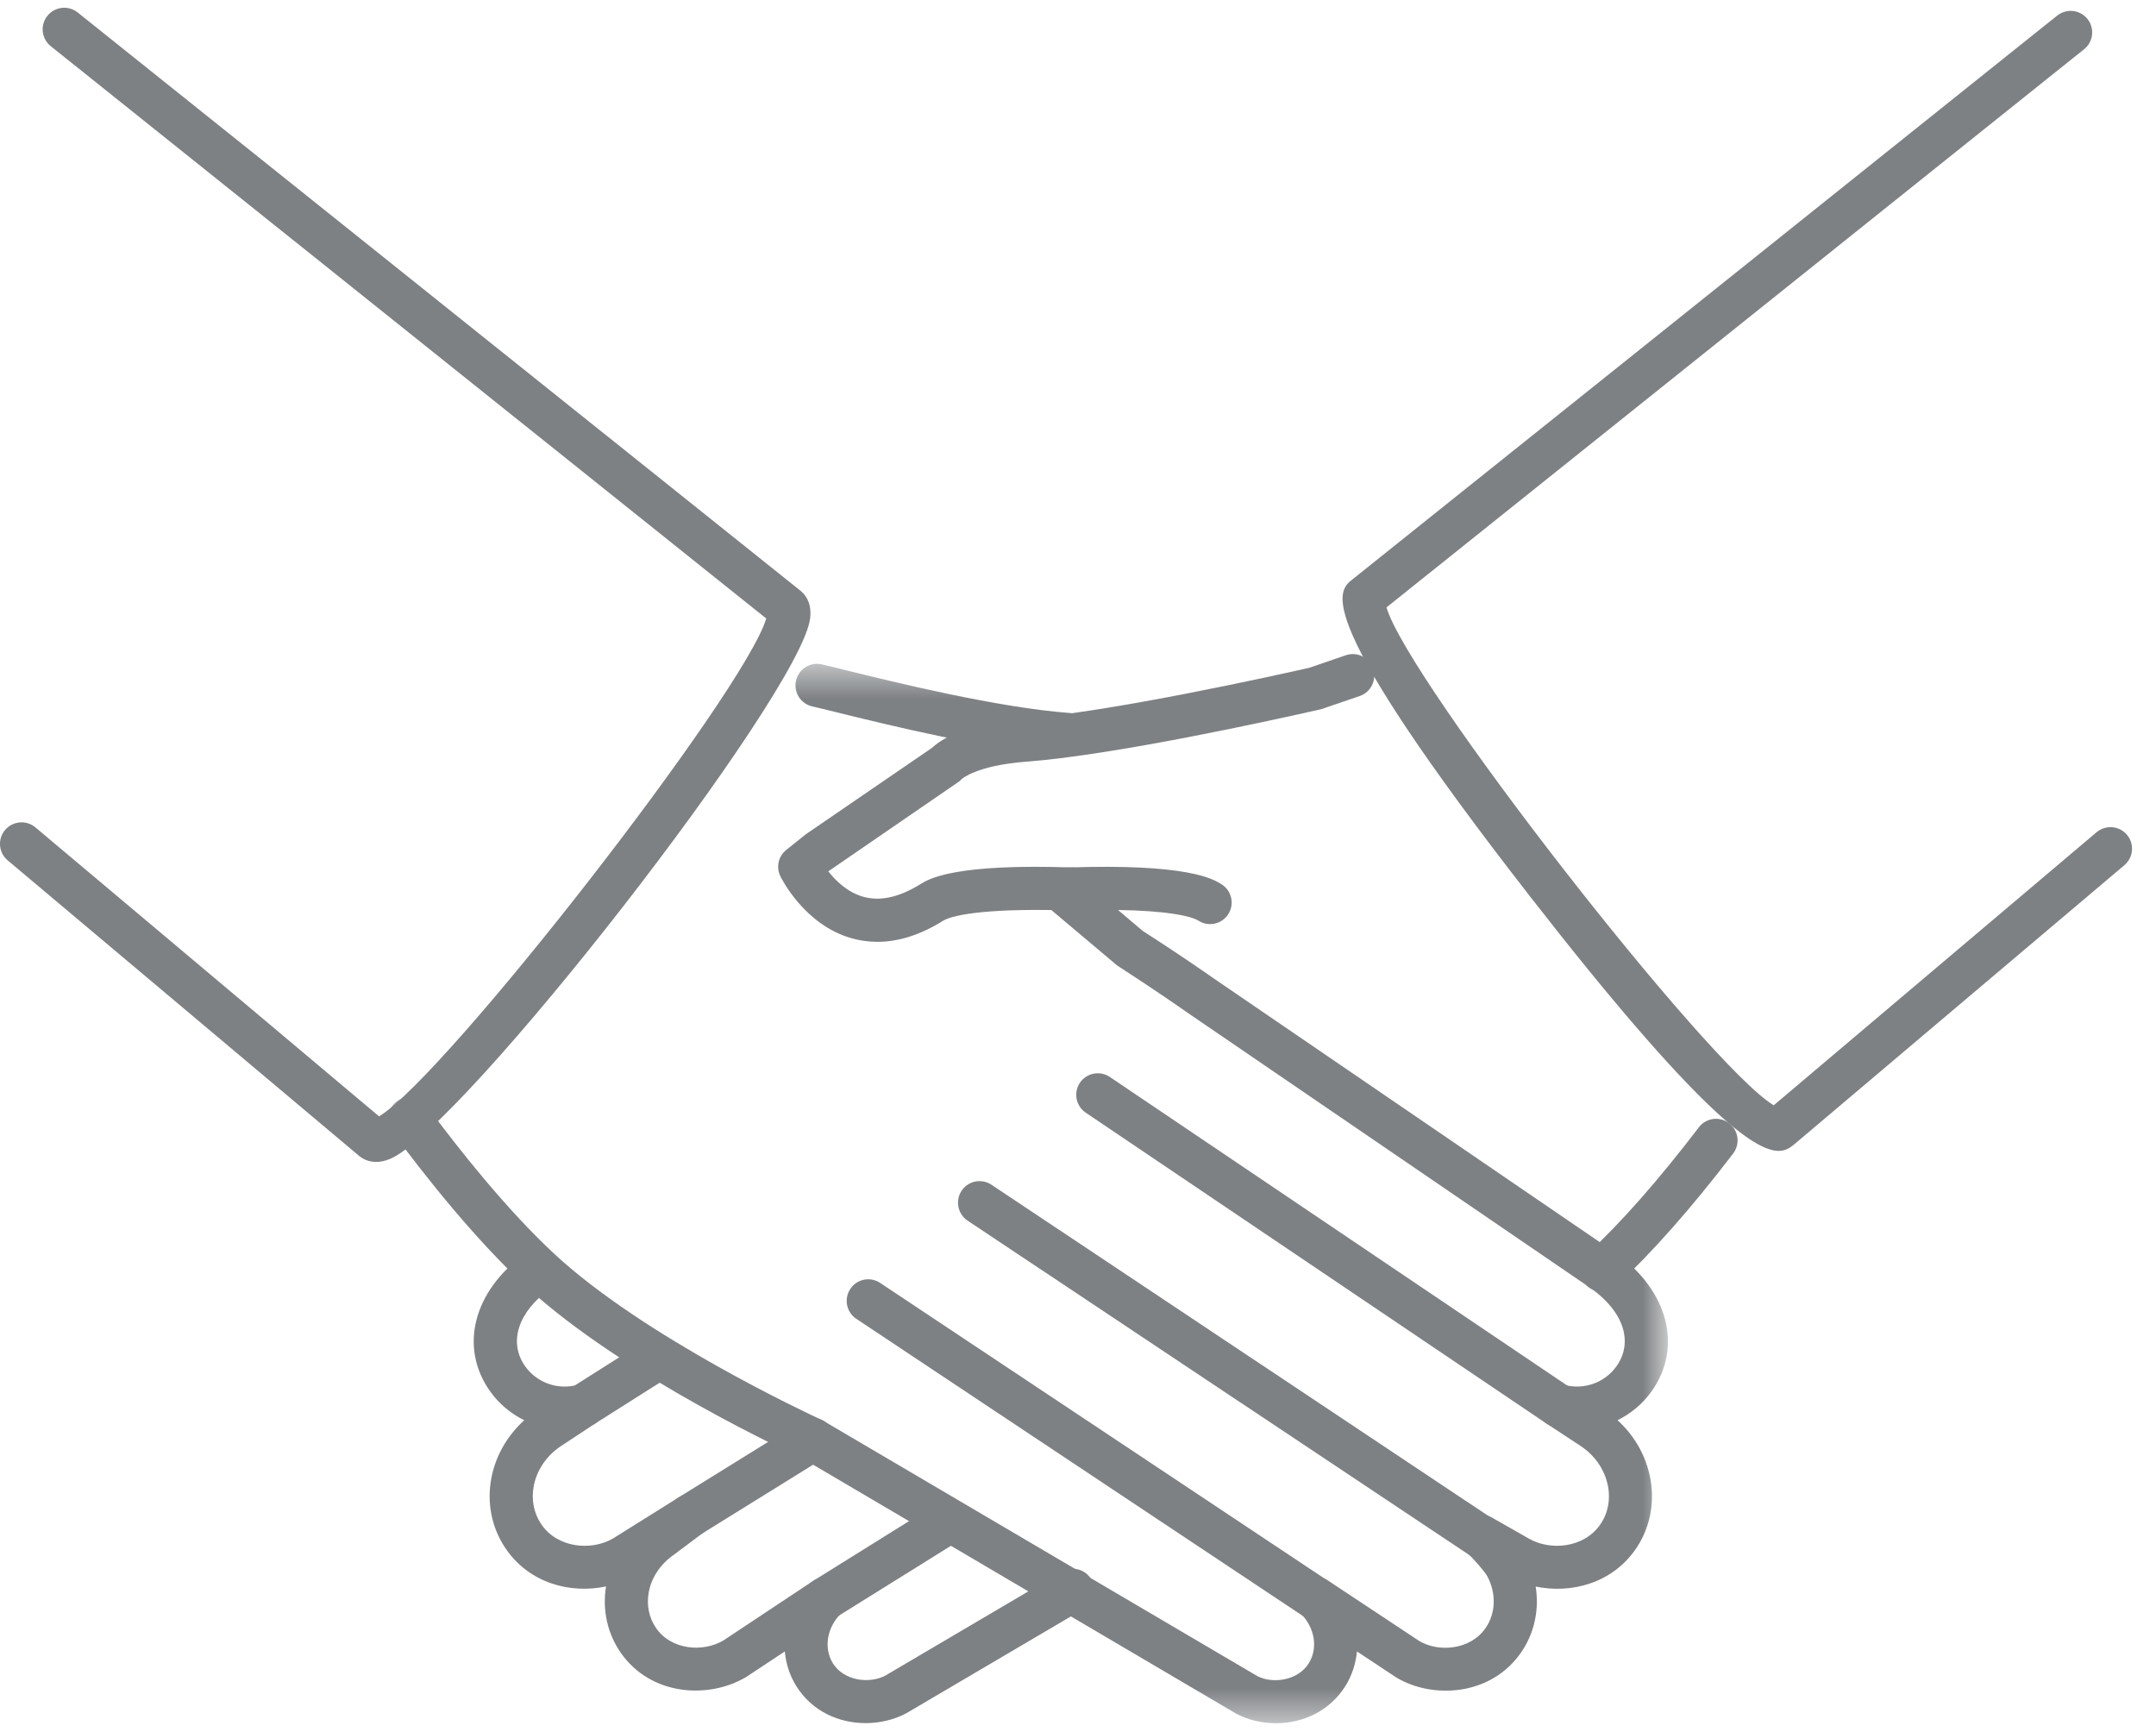
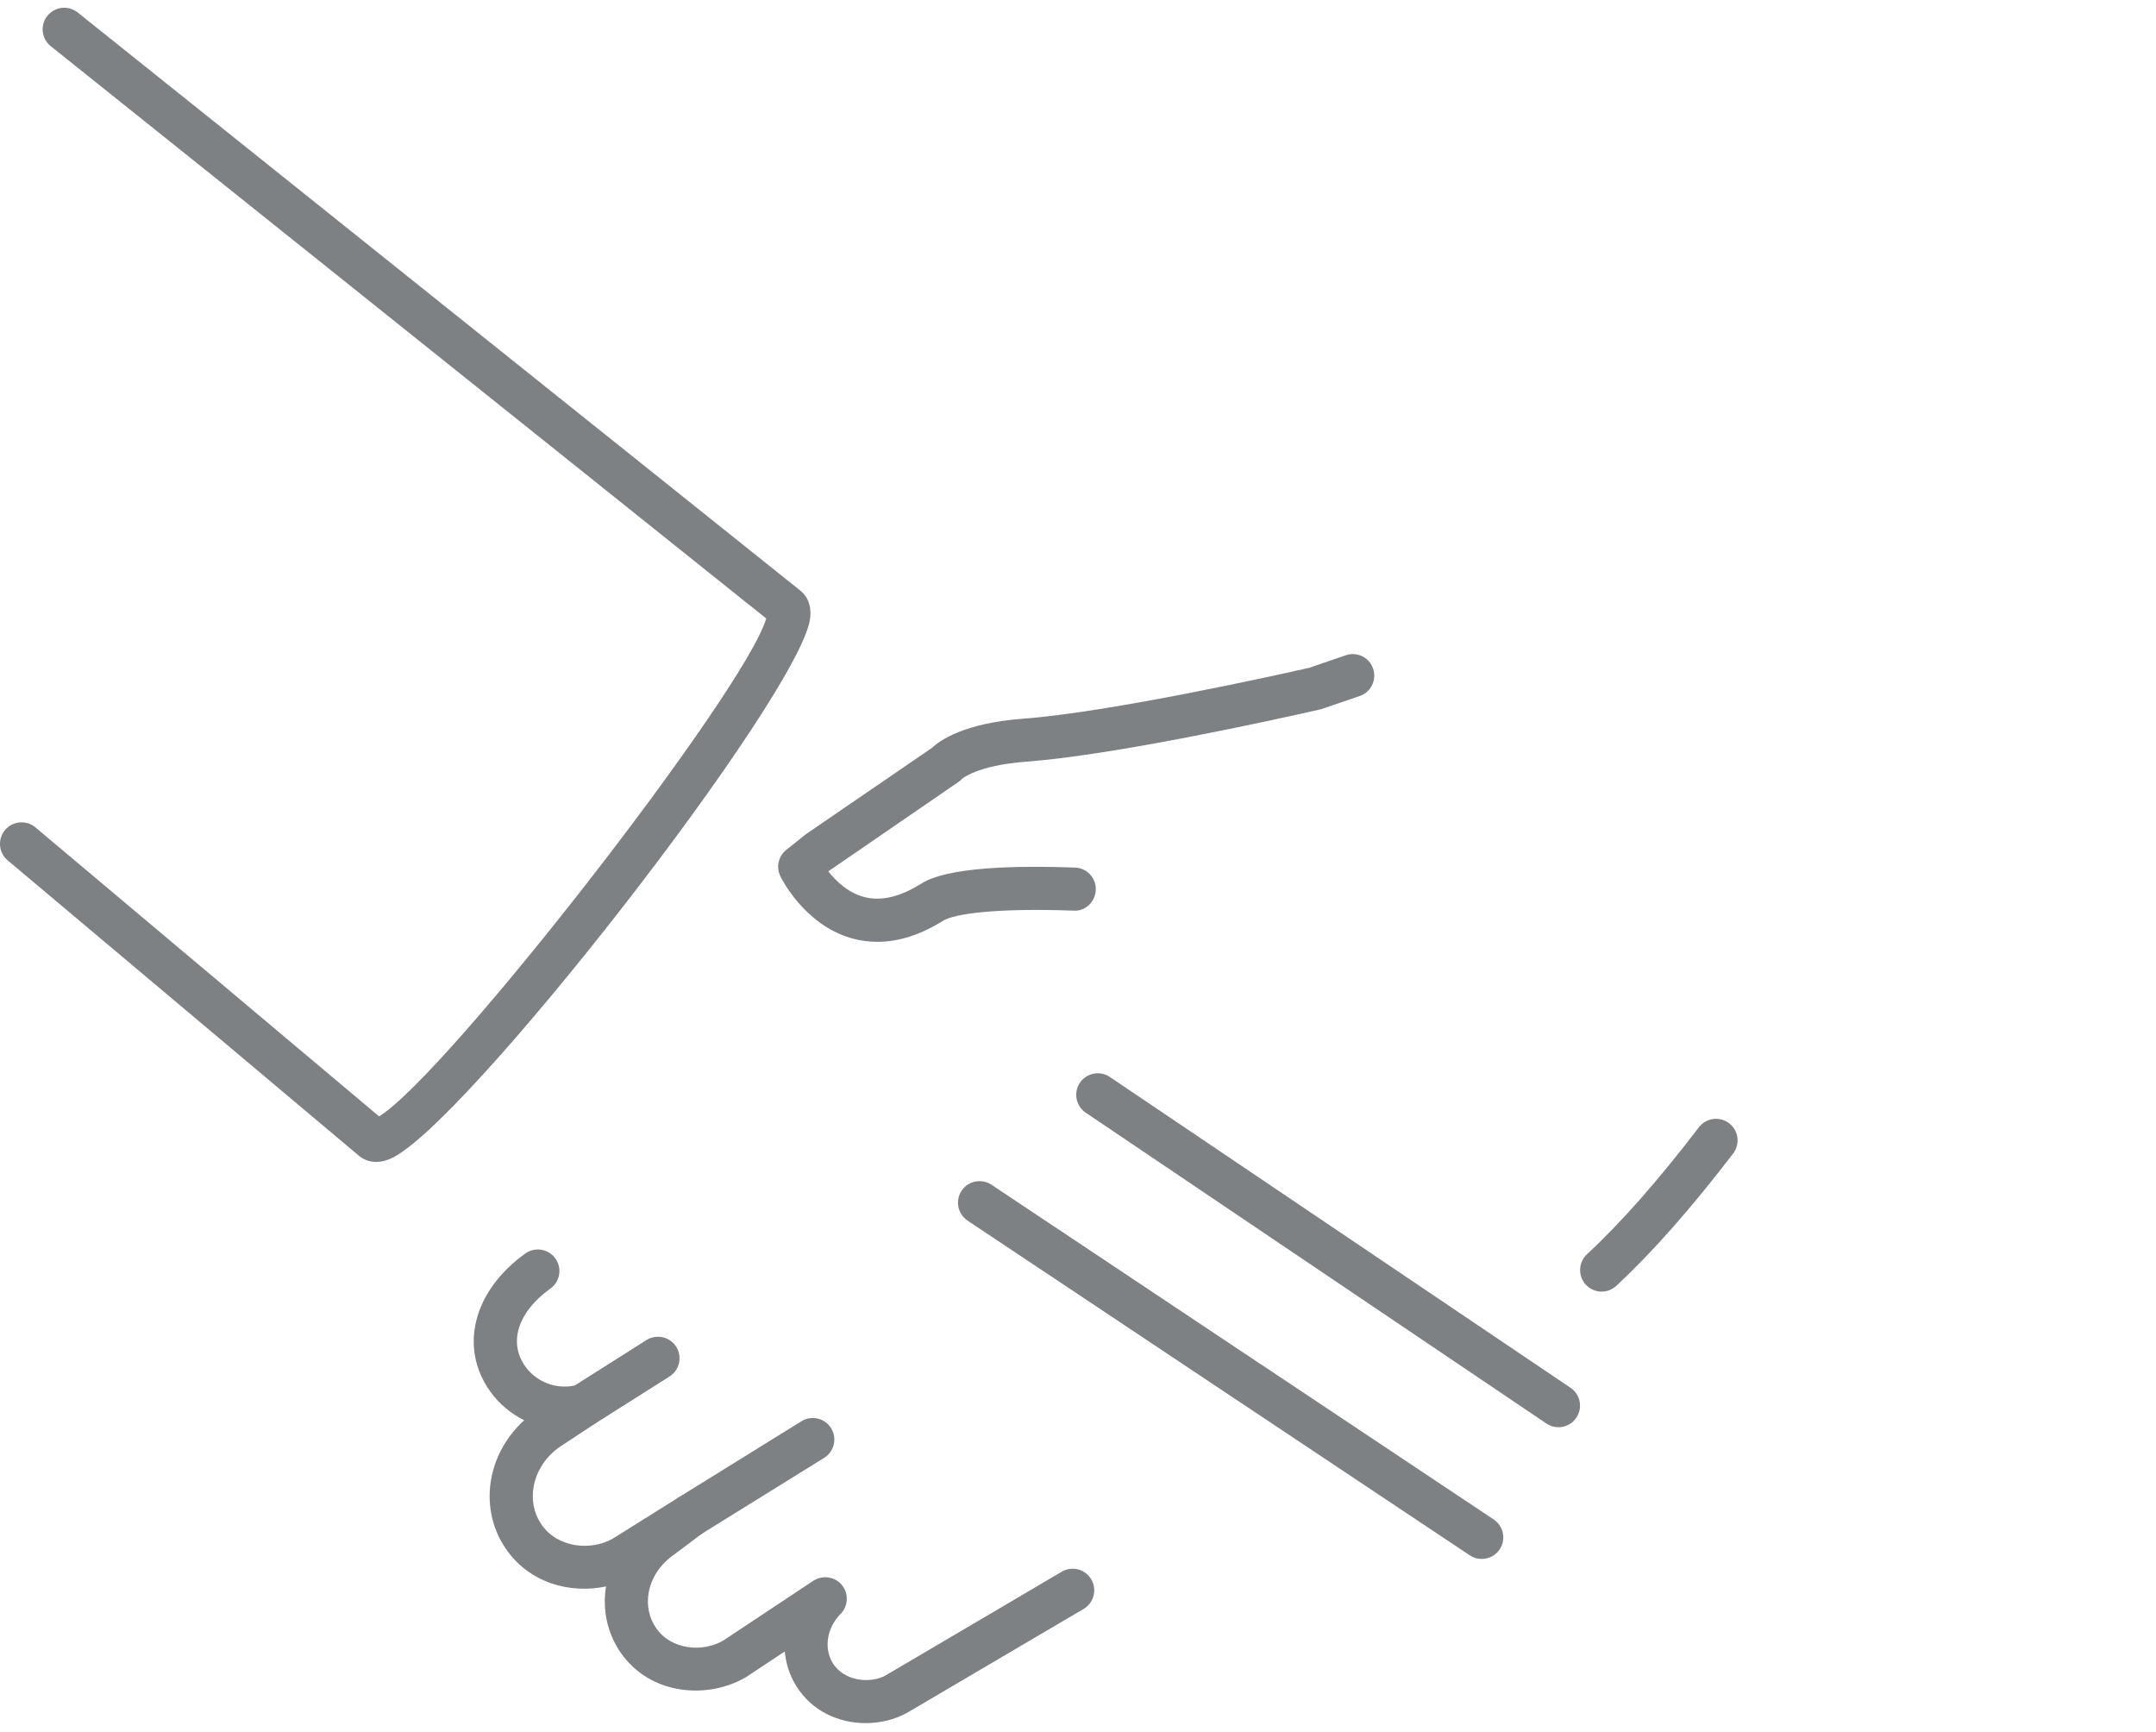
<svg xmlns="http://www.w3.org/2000/svg" xmlns:xlink="http://www.w3.org/1999/xlink" width="61px" height="49px" viewBox="0 0 61 49" version="1.1">
  <title>Page 1</title>
  <desc>Created with Sketch.</desc>
  <defs>
-     <polygon id="path-1" points="0 30.488 36.215 30.488 36.215 0.519 0 0.519" />
-   </defs>
+     </defs>
  <g id="Page-1" stroke="none" stroke-width="1" fill="none" fill-rule="evenodd">
    <g transform="translate(0, -1)">
      <g id="Group-3" transform="translate(10.976, 19.259)">
        <mask id="mask-2" fill="white">
          <use xlink:href="#path-1" />
        </mask>
        <g id="Clip-2" />
        <path d="M19.244,3.129 C19.228,3.129 19.213,3.129 19.197,3.127 C17.06,2.966 14.111,2.24 12.693,1.89 C12.395,1.816 12.16,1.759 12.007,1.725 C11.678,1.65 11.472,1.325 11.546,0.996 C11.621,0.666 11.945,0.46 12.275,0.535 C12.434,0.57 12.677,0.631 12.984,0.707 C14.369,1.047 17.252,1.758 19.289,1.91 C19.624,1.936 19.877,2.229 19.851,2.565 C19.828,2.885 19.56,3.129 19.244,3.129 M25.123,30.488 C24.724,30.488 24.333,30.394 24.005,30.221 L11.712,22.988 C11.561,22.924 6.658,20.679 3.888,18.115 C2.461,16.792 1.052,15.014 0.121,13.754 C-0.081,13.483 -0.023,13.102 0.247,12.902 C0.519,12.699 0.901,12.759 1.101,13.029 C2.001,14.247 3.36,15.961 4.717,17.22 C7.254,19.569 11.895,21.733 12.252,21.898 C12.255,21.899 12.257,21.9 12.261,21.902 C12.286,21.913 12.315,21.927 12.34,21.942 C12.361,21.955 12.38,21.968 12.4,21.981 L24.599,29.155 C25.021,29.377 25.745,29.293 26.057,28.786 C26.317,28.364 26.225,27.792 25.835,27.394 C25.616,27.171 25.6,26.82 25.799,26.579 C26,26.336 26.346,26.287 26.607,26.458 L29.178,28.161 C29.719,28.485 30.622,28.424 31.057,27.794 C31.344,27.379 31.363,26.819 31.107,26.335 C31.033,26.196 30.736,25.861 30.505,25.635 C30.285,25.42 30.26,25.077 30.444,24.831 C30.629,24.586 30.971,24.518 31.233,24.669 L32.277,25.263 C32.89,25.618 33.852,25.535 34.312,24.85 C34.777,24.154 34.527,23.169 33.755,22.652 L32.784,22.014 C32.534,21.85 32.44,21.527 32.562,21.254 C32.685,20.981 32.989,20.837 33.277,20.915 C33.835,21.068 34.429,20.855 34.757,20.393 C35.244,19.713 34.965,18.849 34.046,18.192 L22.645,10.404 C22.471,10.281 21.656,9.715 20.628,9.05 L18.811,7.519 C18.652,7.385 18.573,7.179 18.6,6.972 L18.622,6.811 C18.661,6.516 18.907,6.293 19.204,6.282 C22.636,6.161 23.351,6.609 23.585,6.755 C23.871,6.935 23.958,7.31 23.779,7.596 C23.601,7.882 23.223,7.968 22.94,7.79 C22.704,7.642 21.988,7.504 20.657,7.483 L21.354,8.074 C22.34,8.704 23.168,9.281 23.34,9.402 L34.745,17.192 C36.229,18.254 36.638,19.858 35.751,21.102 C35.499,21.455 35.165,21.731 34.789,21.916 C35.829,22.859 36.083,24.393 35.325,25.529 C34.654,26.531 33.482,26.831 32.473,26.622 C32.578,27.274 32.438,27.941 32.06,28.487 C31.208,29.719 29.562,29.813 28.529,29.194 L27.416,28.457 C27.385,28.794 27.28,29.126 27.096,29.425 C26.641,30.161 25.868,30.488 25.123,30.488" id="Fill-1" fill="#7E8184" mask="url(#mask-2)" />
      </g>
      <path d="M24.825,27.643 C24.571,27.643 24.322,27.608 24.077,27.537 C22.749,27.151 22.104,25.839 22.077,25.784 C21.954,25.528 22.023,25.222 22.244,25.044 L22.794,24.603 L26.371,22.154 C26.6,21.938 27.289,21.455 28.943,21.331 C31.401,21.147 36.125,20.099 37.046,19.89 L38.076,19.536 C38.394,19.427 38.742,19.595 38.849,19.915 C38.959,20.233 38.789,20.58 38.471,20.689 L37.378,21.062 C36,21.377 31.514,22.361 29.034,22.547 C27.629,22.653 27.212,23.036 27.209,23.04 C27.172,23.084 27.154,23.095 27.106,23.128 L23.435,25.649 C23.645,25.916 23.979,26.242 24.423,26.367 C24.9,26.503 25.44,26.384 26.034,26.015 C26.27,25.867 26.99,25.416 30.416,25.542 C30.753,25.554 31.016,25.837 31.003,26.173 C30.992,26.51 30.699,26.789 30.372,26.76 C28.117,26.681 26.987,26.856 26.679,27.049 C26.045,27.444 25.425,27.643 24.825,27.643 M45.316,37.537 C45.151,37.537 44.989,37.471 44.868,37.342 C44.64,37.094 44.655,36.709 44.901,36.48 C45.857,35.595 46.922,34.388 48.067,32.888 C48.273,32.62 48.655,32.571 48.922,32.775 C49.19,32.978 49.24,33.361 49.037,33.63 C47.848,35.183 46.735,36.443 45.731,37.373 C45.612,37.483 45.465,37.537 45.316,37.537 M24.49,49.744 C23.742,49.744 22.975,49.417 22.523,48.686 C22.339,48.386 22.234,48.054 22.205,47.716 L21.115,48.438 C20.054,49.071 18.41,48.977 17.559,47.748 C17.184,47.205 17.039,46.544 17.146,45.878 C16.135,46.092 14.965,45.788 14.295,44.788 C13.904,44.204 13.767,43.493 13.907,42.786 C14.029,42.172 14.359,41.604 14.832,41.176 C14.455,40.99 14.121,40.715 13.868,40.36 C12.981,39.117 13.39,37.514 14.864,36.459 C15.138,36.264 15.518,36.327 15.714,36.6 C15.91,36.875 15.846,37.255 15.573,37.451 C14.655,38.108 14.376,38.972 14.861,39.653 C15.192,40.116 15.782,40.327 16.34,40.175 C16.633,40.099 16.933,40.239 17.056,40.512 C17.179,40.784 17.087,41.108 16.835,41.272 L15.861,41.914 C15.468,42.176 15.192,42.581 15.104,43.023 C15.027,43.411 15.099,43.797 15.309,44.11 C15.766,44.794 16.728,44.877 17.34,44.523 L19.199,43.36 C19.475,43.187 19.84,43.262 20.025,43.532 C20.21,43.801 20.15,44.169 19.889,44.364 L19.071,44.977 C18.685,45.244 18.432,45.627 18.355,46.042 C18.289,46.405 18.362,46.765 18.562,47.054 C18.996,47.683 19.896,47.744 20.466,47.406 L23.012,45.717 C23.275,45.547 23.621,45.598 23.82,45.838 C24.017,46.08 24.003,46.431 23.783,46.654 C23.394,47.051 23.303,47.623 23.562,48.047 C23.873,48.55 24.593,48.638 25.046,48.401 L30.04,45.461 C30.331,45.29 30.705,45.387 30.876,45.678 C31.046,45.969 30.949,46.342 30.659,46.514 L25.639,49.467 C25.299,49.647 24.898,49.744 24.49,49.744" id="Fill-4" fill="#7E8184" />
      <g id="Group-8" transform="translate(0, 0.967)" fill="#7E8184">
        <path d="M21.876,17.688 C21.88,17.69 21.884,17.694 21.887,17.696 L21.876,17.688 Z M10.643,32.902 C10.421,32.902 10.265,32.813 10.176,32.745 L0.218,24.372 C-0.041,24.155 -0.074,23.771 0.143,23.512 C0.36,23.256 0.745,23.222 1.002,23.438 L10.725,31.613 C12.607,30.478 21.076,19.593 21.679,17.529 L1.435,1.339 C1.173,1.128 1.13,0.744 1.34,0.482 C1.551,0.219 1.934,0.175 2.197,0.385 L22.642,16.739 C22.768,16.836 22.982,17.078 22.919,17.54 C22.62,19.711 13.064,31.991 11.029,32.819 C10.884,32.879 10.756,32.902 10.643,32.902 L10.643,32.902 Z" id="Fill-6" />
      </g>
      <g id="Group-11" transform="translate(37.805, 0.967)" fill="#7E8184">
-         <path d="M1.23,17.369 L1.221,17.376 C1.223,17.374 1.227,17.372 1.23,17.369 M12.521,32.59 C11.846,32.59 10.272,31.54 5.491,25.4 C-0.76,17.373 0.036,16.753 0.465,16.419 L20.399,0.474 C20.665,0.264 21.046,0.308 21.256,0.569 C21.466,0.833 21.424,1.215 21.161,1.426 L1.423,17.215 C2.025,19.279 10.496,30.163 12.379,31.3 L21.513,23.575 C21.773,23.359 22.156,23.39 22.373,23.647 C22.591,23.905 22.557,24.29 22.301,24.507 L12.947,32.415 C12.844,32.496 12.723,32.59 12.521,32.59" id="Fill-9" />
-       </g>
+         </g>
      <path d="M44.094,41.374 C43.976,41.374 43.858,41.34 43.754,41.27 L30.719,32.476 C30.439,32.287 30.366,31.908 30.554,31.629 C30.742,31.351 31.121,31.277 31.4,31.465 L44.435,40.258 C44.715,40.447 44.788,40.826 44.599,41.105 C44.482,41.28 44.289,41.374 44.094,41.374" id="Fill-12" fill="#7E8184" />
      <path d="M41.923,45.1 C41.806,45.1 41.689,45.067 41.585,44.998 L27.377,35.53 C27.096,35.343 27.021,34.964 27.207,34.683 C27.393,34.403 27.772,34.328 28.053,34.515 L42.261,43.983 C42.542,44.17 42.617,44.548 42.431,44.828 C42.312,45.005 42.12,45.1 41.923,45.1" id="Fill-14" fill="#7E8184" />
-       <path d="M37.227,46.832 C37.11,46.832 36.995,46.799 36.89,46.731 L24.227,38.307 C23.947,38.12 23.871,37.742 24.058,37.461 C24.245,37.179 24.623,37.104 24.903,37.292 L37.565,45.714 C37.846,45.901 37.921,46.279 37.735,46.56 C37.618,46.737 37.424,46.832 37.227,46.832" id="Fill-16" fill="#7E8184" />
      <path d="M16.501,41.373 C16.299,41.373 16.101,41.273 15.985,41.09 C15.805,40.804 15.89,40.427 16.174,40.248 L18.29,38.908 C18.577,38.73 18.951,38.813 19.132,39.097 C19.312,39.382 19.227,39.759 18.943,39.938 L16.827,41.277 C16.725,41.342 16.612,41.373 16.501,41.373" id="Fill-18" fill="#7E8184" />
      <path d="M19.523,44.486 C19.319,44.486 19.119,44.384 19.005,44.198 C18.827,43.912 18.915,43.536 19.201,43.358 L22.674,41.205 C22.962,41.026 23.336,41.115 23.515,41.401 C23.691,41.687 23.604,42.063 23.318,42.24 L19.844,44.395 C19.744,44.457 19.633,44.486 19.523,44.486" id="Fill-20" fill="#7E8184" />
-       <path d="M23.35,46.836 C23.146,46.836 22.947,46.735 22.831,46.549 C22.653,46.263 22.74,45.887 23.026,45.709 L26.548,43.513 C26.834,43.334 27.21,43.423 27.389,43.708 C27.567,43.993 27.479,44.37 27.193,44.548 L23.671,46.743 C23.571,46.807 23.459,46.836 23.35,46.836" id="Fill-22" fill="#7E8184" />
    </g>
  </g>
</svg>